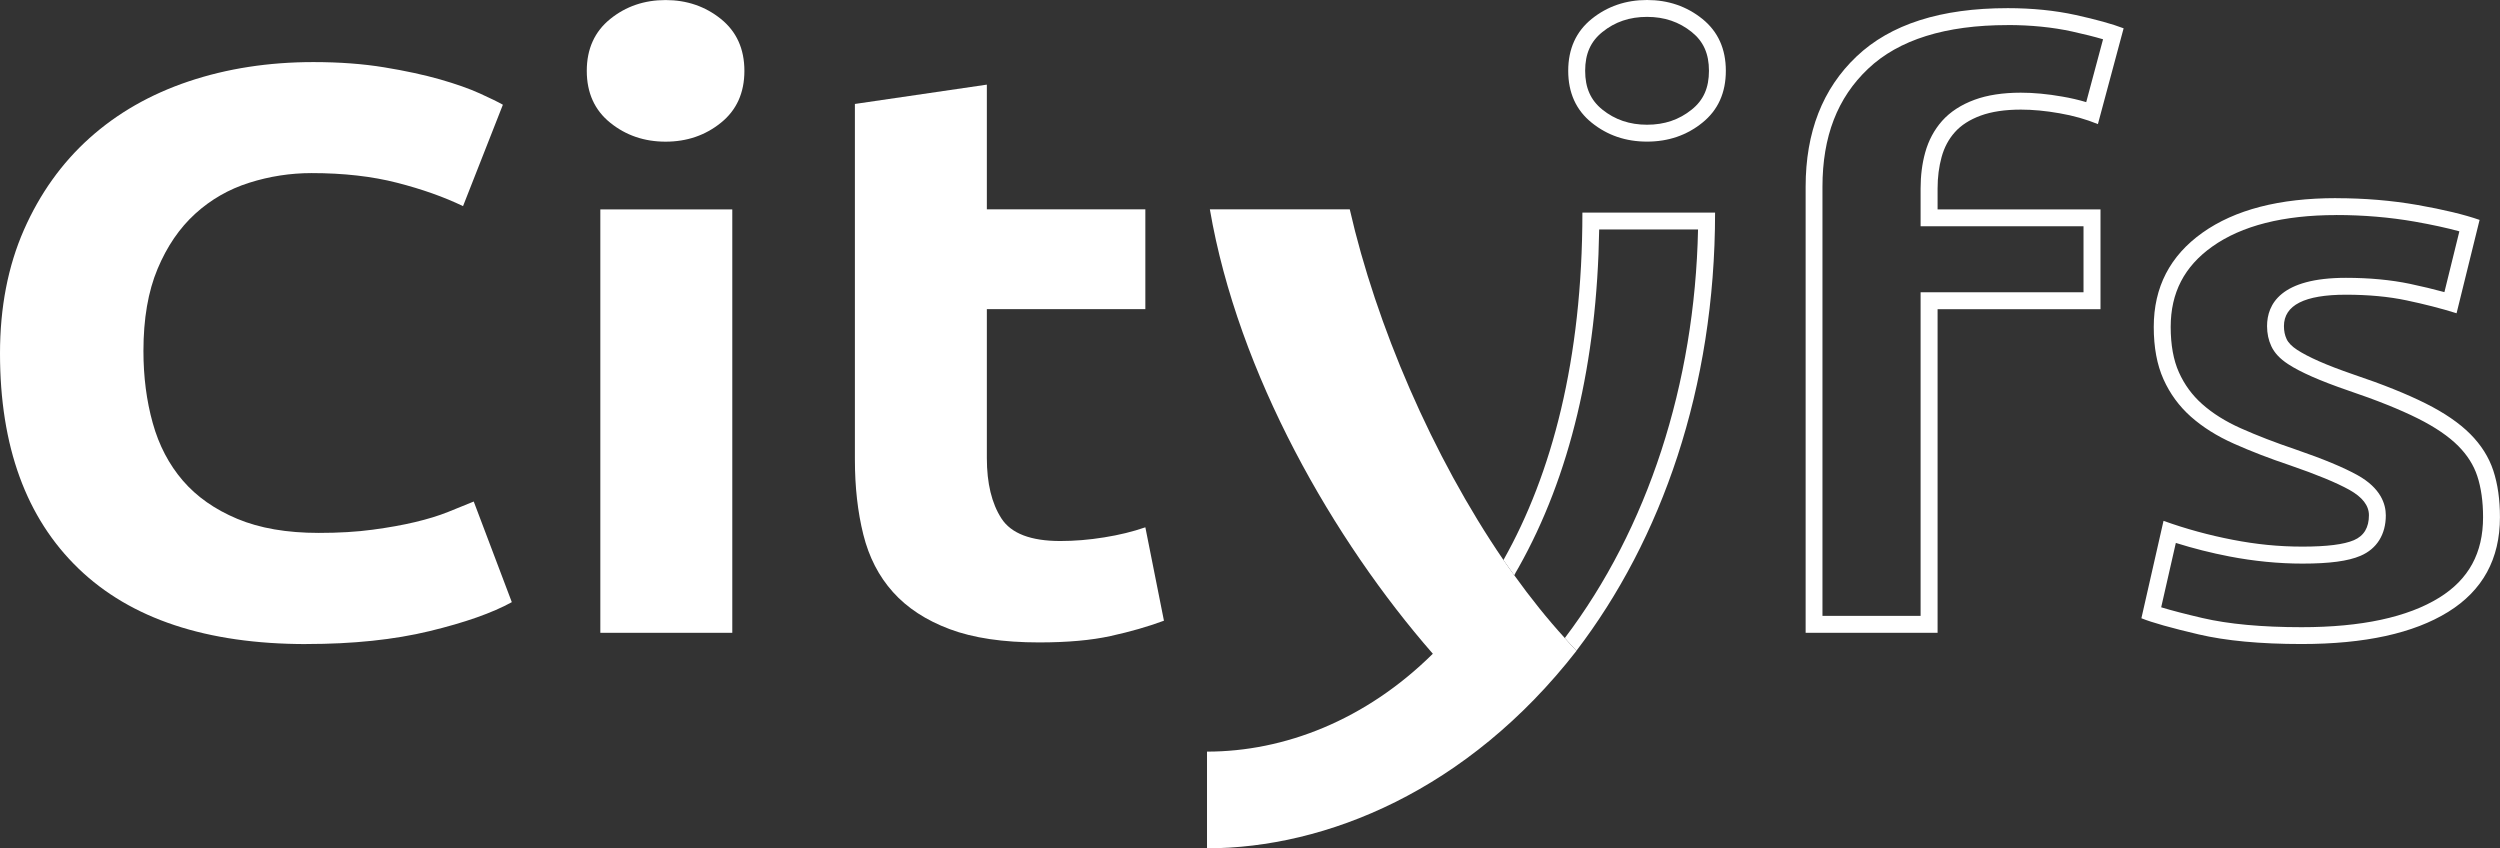
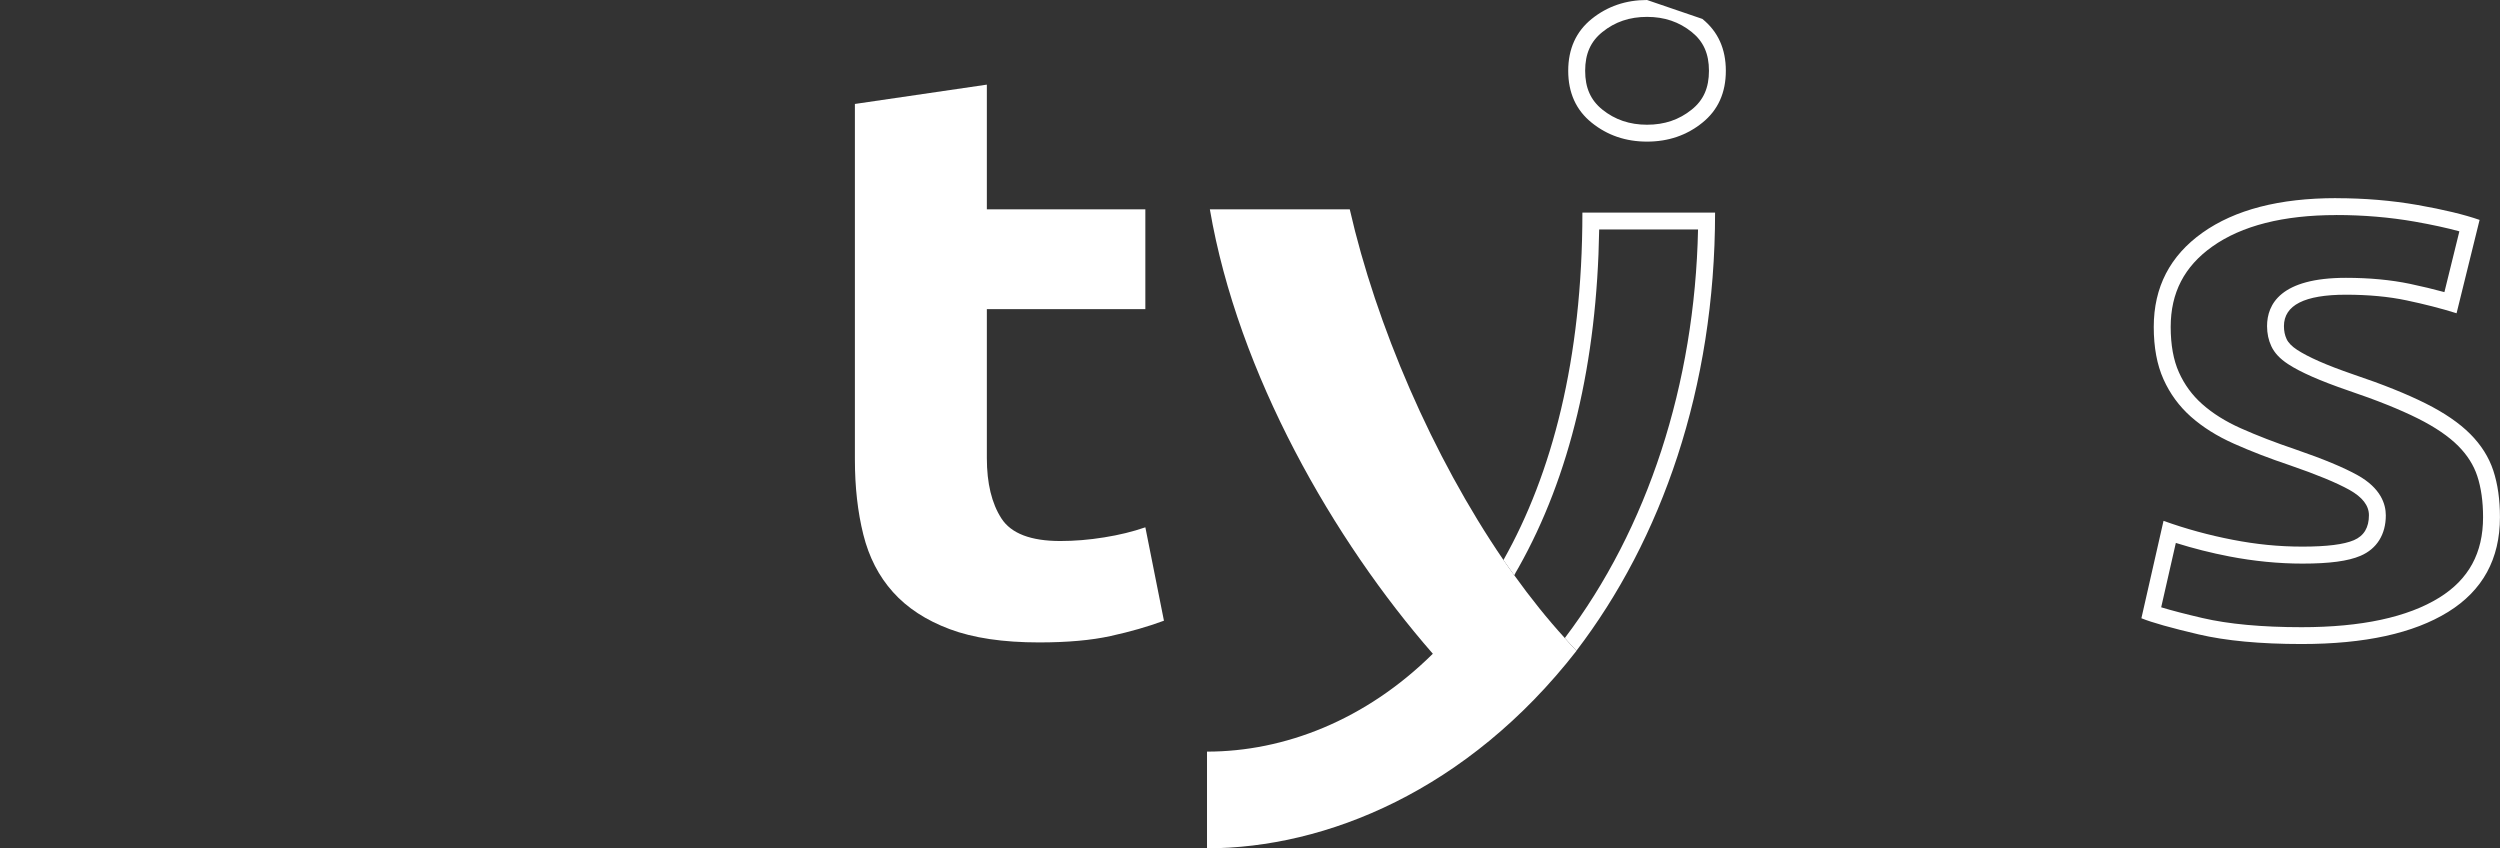
<svg xmlns="http://www.w3.org/2000/svg" id="Calque_2" data-name="Calque 2" viewBox="0 0 481.23 163.29">
  <rect x="0" y="0" width="481.23" height="163.29" fill="#333333" stroke="none" />
  <defs>
    <style>
      .cls-1 {
        fill: #fff;
        stroke-width: 0px;
      }
    </style>
  </defs>
  <g id="Calque_1-2" data-name="Calque 1">
    <g>
-       <path class="cls-1" d="M317.04,3.25c3.36,0,6.17.96,8.61,2.92,2.26,1.82,3.31,4.19,3.31,7.46s-1.05,5.65-3.31,7.46c-2.44,1.97-5.26,2.92-8.61,2.92s-6.17-.96-8.61-2.92c-2.25-1.82-3.3-4.19-3.3-7.46s1.05-5.64,3.31-7.46c2.44-1.97,5.25-2.92,8.61-2.92M317.04,0c-4.09,0-7.64,1.22-10.65,3.64-3.01,2.43-4.52,5.76-4.52,9.99s1.51,7.57,4.52,9.99c3.01,2.43,6.56,3.64,10.65,3.64s7.64-1.21,10.65-3.64c3.01-2.42,4.52-5.76,4.52-9.99s-1.51-7.56-4.52-9.99C324.68,1.22,321.13,0,317.04,0h0Z" />
-       <path class="cls-1" d="M386.43,4.82c4.5,0,8.68.42,12.42,1.24,2.31.51,4.31,1.01,5.97,1.5l-3.24,12.1c-1.48-.44-3.03-.8-4.62-1.07-2.83-.5-5.51-.75-7.98-.75-3.44,0-6.43.46-8.88,1.36-2.59.95-4.7,2.32-6.26,4.07-1.52,1.72-2.62,3.77-3.26,6.1-.59,2.13-.88,4.45-.88,6.9v7.28h31.36v12.71h-31.36v62.29h-18.89V35.97c0-9.7,2.87-17.14,8.79-22.74,5.88-5.58,14.9-8.4,26.82-8.4M386.43,1.57c-12.84,0-22.53,3.1-29.06,9.3-6.54,6.2-9.8,14.57-9.8,25.1v85.84h25.4v-62.29h31.36v-19.21h-31.36v-4.03c0-2.17.26-4.18.77-6.04.51-1.86,1.36-3.46,2.56-4.8,1.19-1.34,2.84-2.4,4.95-3.18,2.1-.77,4.69-1.16,7.76-1.16,2.27,0,4.74.23,7.41.7,2.67.46,5.14,1.16,7.41,2.09l4.95-18.44c-2.16-.83-5.23-1.68-9.21-2.56-3.98-.87-8.35-1.32-13.12-1.32h0Z" />
+       <path class="cls-1" d="M317.04,3.25c3.36,0,6.17.96,8.61,2.92,2.26,1.82,3.31,4.19,3.31,7.46s-1.05,5.65-3.31,7.46c-2.44,1.97-5.26,2.92-8.61,2.92s-6.17-.96-8.61-2.92c-2.25-1.82-3.3-4.19-3.3-7.46s1.05-5.64,3.31-7.46c2.44-1.97,5.25-2.92,8.61-2.92M317.04,0c-4.09,0-7.64,1.22-10.65,3.64-3.01,2.43-4.52,5.76-4.52,9.99s1.51,7.57,4.52,9.99c3.01,2.43,6.56,3.64,10.65,3.64s7.64-1.21,10.65-3.64c3.01-2.42,4.52-5.76,4.52-9.99s-1.51-7.56-4.52-9.99h0Z" />
      <path class="cls-1" d="M449.69,41.39c5.23,0,10.31.43,15.12,1.27,3.35.59,6.23,1.22,8.6,1.87l-2.88,11.7c-2.09-.57-4.31-1.1-6.62-1.59-3.68-.77-7.83-1.16-12.34-1.16-12.55,0-15.18,5.06-15.18,9.3,0,1.41.28,2.71.82,3.86.6,1.29,1.65,2.41,3.2,3.43,1.19.79,2.72,1.58,4.64,2.43,1.86.82,4.21,1.73,7.01,2.69,5.39,1.82,9.9,3.63,13.38,5.37,3.31,1.66,5.92,3.44,7.76,5.29,1.73,1.74,2.96,3.68,3.65,5.77.74,2.23,1.12,4.9,1.12,7.94,0,6.9-2.76,11.96-8.43,15.48-6.1,3.78-15.01,5.69-26.5,5.69-7.67,0-14.1-.6-19.11-1.77-3.3-.77-5.95-1.46-7.92-2.06l2.82-12.39c3.38,1.06,6.83,1.93,10.3,2.6,4.72.91,9.46,1.38,14.08,1.38,5.23,0,8.78-.48,11.17-1.5,3.14-1.34,4.87-4.11,4.87-7.79,0-2.14-.94-5.22-5.42-7.72-2.69-1.5-6.59-3.12-11.96-4.97-3.85-1.3-7.4-2.67-10.54-4.07-2.92-1.3-5.42-2.87-7.43-4.66-1.92-1.7-3.42-3.75-4.47-6.1-1.06-2.35-1.59-5.29-1.59-8.74,0-6.59,2.62-11.65,8.01-15.48,5.66-4.02,13.68-6.06,23.85-6.06M449.69,38.14c-10.91,0-19.49,2.22-25.74,6.66-6.25,4.44-9.37,10.49-9.37,18.13,0,3.93.62,7.28,1.87,10.07,1.25,2.79,3.01,5.19,5.28,7.21,2.27,2.01,5.03,3.75,8.27,5.19,3.24,1.45,6.84,2.84,10.83,4.18,5.11,1.76,8.92,3.33,11.42,4.72,2.5,1.4,3.75,3.02,3.75,4.88,0,2.38-.97,3.98-2.89,4.8-1.94.83-5.23,1.24-9.89,1.24s-8.92-.44-13.46-1.32c-4.55-.88-8.98-2.09-13.3-3.64l-4.26,18.75c2.05.83,5.71,1.86,10.99,3.1,5.28,1.24,11.9,1.86,19.85,1.86,12.16,0,21.56-2.06,28.21-6.18,6.65-4.12,9.97-10.2,9.97-18.24,0-3.4-.43-6.39-1.28-8.97-.85-2.57-2.33-4.92-4.43-7.03-2.1-2.11-4.97-4.08-8.61-5.9-3.64-1.82-8.24-3.67-13.8-5.54-2.73-.94-4.97-1.8-6.73-2.58-1.76-.78-3.15-1.51-4.18-2.18-1.02-.67-1.71-1.37-2.04-2.09-.34-.72-.51-1.55-.51-2.48,0-4.03,3.97-6.05,11.93-6.05,4.32,0,8.21.36,11.67,1.09,3.46.73,6.67,1.55,9.63,2.48l4.43-17.97c-2.96-1.03-6.93-1.99-11.93-2.87-5-.87-10.22-1.31-15.68-1.31h0Z" />
-       <path class="cls-1" d="M143.29,13.64c0,4.24-1.51,7.57-4.52,9.99-3.01,2.43-6.56,3.64-10.65,3.64s-7.64-1.21-10.65-3.64c-3.01-2.42-4.52-5.76-4.52-9.99s1.51-7.56,4.52-9.99c3.01-2.43,6.56-3.64,10.65-3.64s7.64,1.22,10.65,3.64c3.01,2.43,4.52,5.76,4.52,9.99Z" />
-       <path class="cls-1" d="M58.98,123.98c-19.2,0-33.83-4.85-43.89-14.56C5.03,99.71,0,85.92,0,68.04c0-8.88,1.54-16.81,4.6-23.78,3.07-6.97,7.27-12.86,12.61-17.66,5.34-4.8,11.7-8.44,19.09-10.93,7.39-2.48,15.4-3.72,24.03-3.72,5,0,9.54.34,13.63,1.01,4.09.67,7.67,1.45,10.74,2.32,3.06.88,5.62,1.78,7.67,2.71,2.05.93,3.52,1.65,4.43,2.17l-7.67,19.52c-3.64-1.76-7.87-3.26-12.7-4.5-4.83-1.24-10.31-1.86-16.45-1.86-4.09,0-8.1.62-12.01,1.86-3.92,1.24-7.39,3.23-10.4,5.97-3.01,2.74-5.43,6.28-7.24,10.61-1.82,4.34-2.72,9.61-2.72,15.8,0,4.96.59,9.58,1.79,13.87,1.19,4.29,3.13,7.98,5.79,11.08,2.67,3.1,6.16,5.55,10.48,7.36,4.32,1.81,9.55,2.71,15.68,2.71,3.86,0,7.33-.2,10.4-.62,3.07-.41,5.79-.9,8.18-1.47,2.39-.57,4.49-1.21,6.31-1.94,1.82-.72,3.46-1.39,4.95-2.01l7.33,19.37c-3.75,2.07-9.03,3.93-15.85,5.58-6.82,1.65-14.72,2.48-23.69,2.48Z" />
-       <path class="cls-1" d="M140.96,121.81h-25.4V40.31h25.4v81.5Z" />
      <path class="cls-1" d="M164.56,20.01l25.4-3.72v24.01h30.51v19.21h-30.51v28.67c0,4.86.94,8.73,2.81,11.62,1.87,2.89,5.65,4.34,11.33,4.34,2.73,0,5.54-.23,8.44-.7,2.9-.46,5.54-1.11,7.93-1.94l3.58,17.98c-3.07,1.14-6.48,2.12-10.23,2.94-3.75.83-8.35,1.24-13.8,1.24-6.93,0-12.67-.85-17.22-2.56-4.54-1.7-8.18-4.08-10.91-7.13-2.73-3.04-4.63-6.74-5.71-11.08-1.08-4.34-1.62-9.14-1.62-14.41V20.01Z" />
      <g>
        <path class="cls-1" d="M292.16,109.5l.05-.09.02-.03.05-.07.04-.08c9.89-17.57,15.1-39.45,15.51-65.06h19.03c-.62,29.75-9.68,57.56-25.65,78.65.75.82,1.49,1.66,2.24,2.44,16.33-21.36,26.69-50.51,26.69-84.34h-25.54c0,28.32-5.91,50.36-15.11,66.72-.03.05-.06.11-.1.16.69,1,1.39,1.97,2.09,2.95.2-.42.43-.84.68-1.24Z" />
        <path class="cls-1" d="M303.45,125.26c-.76-.78-1.5-1.62-2.24-2.44-3.35-3.68-6.6-7.73-9.72-12.08-.7-.98-1.41-1.94-2.09-2.95-13.68-20-24.52-45.29-29.58-67.49h-26.93c5.42,31.68,23.86,63.73,42.92,85.54-12.94,12.81-28.62,18.84-43.47,18.84v18.61c22.86,0,50.16-11.09,71.13-38.02,0,0,0,0-.01-.01Z" />
      </g>
    </g>
  </g>
</svg>